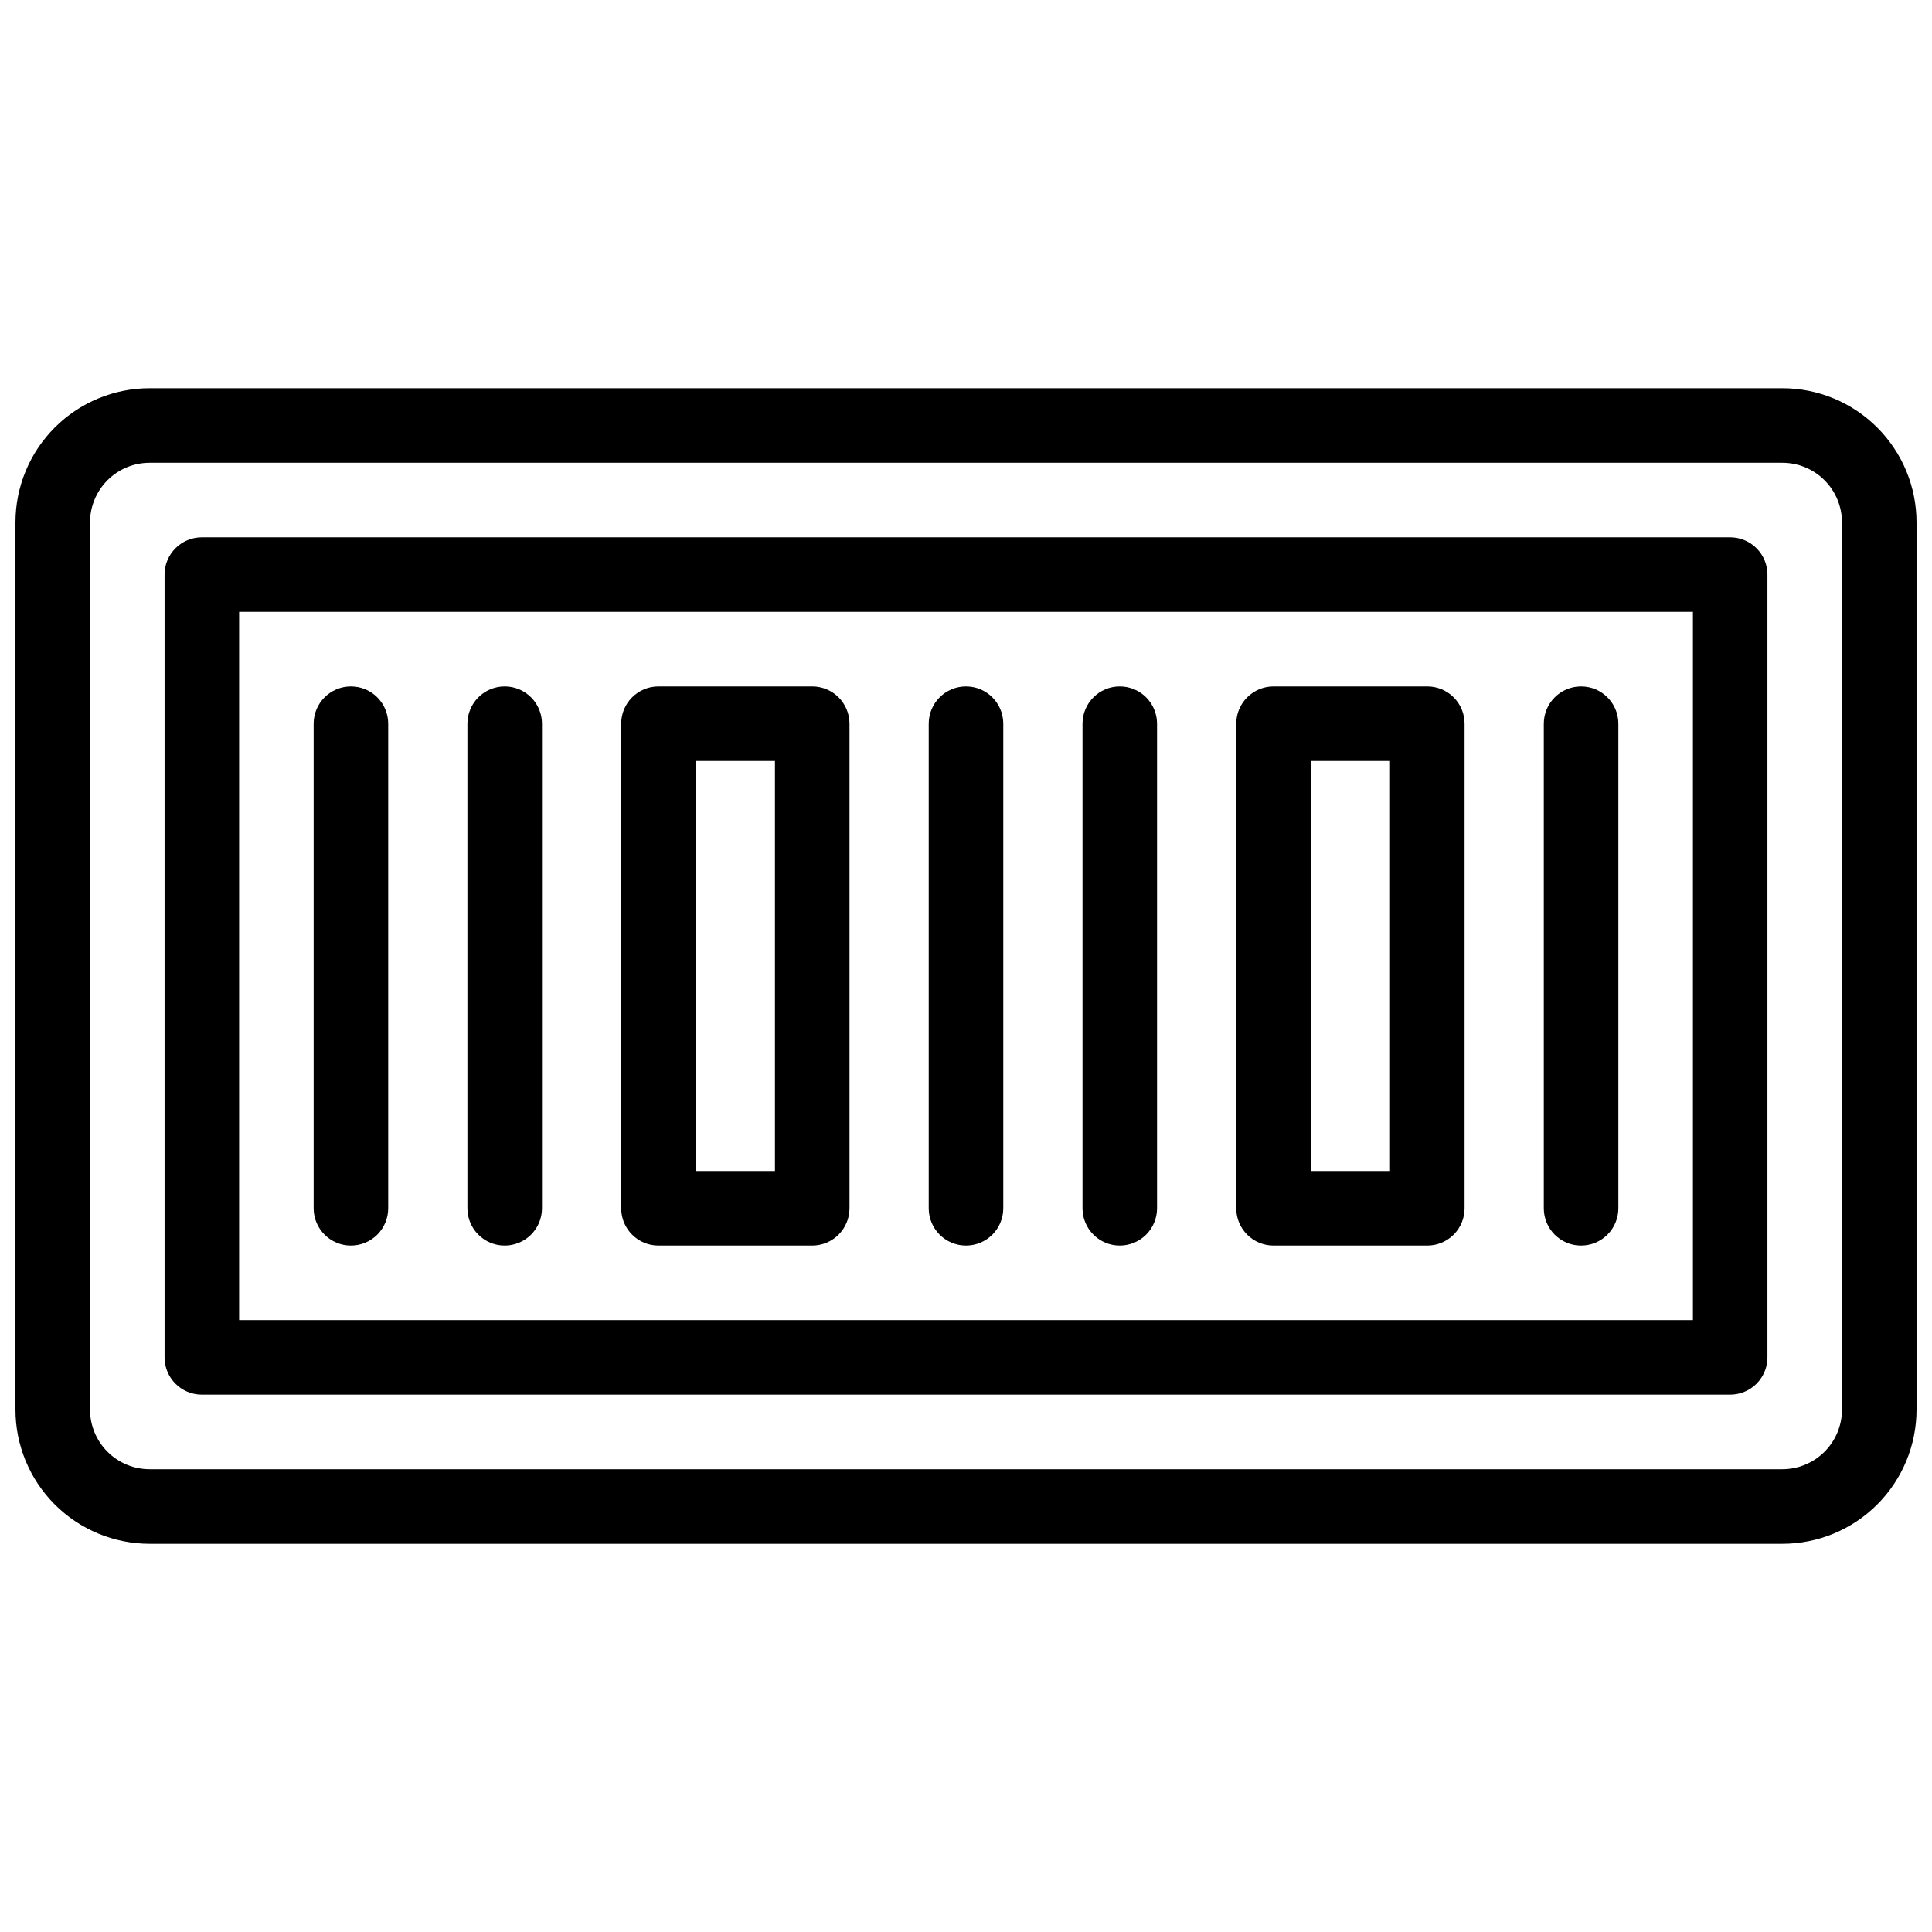
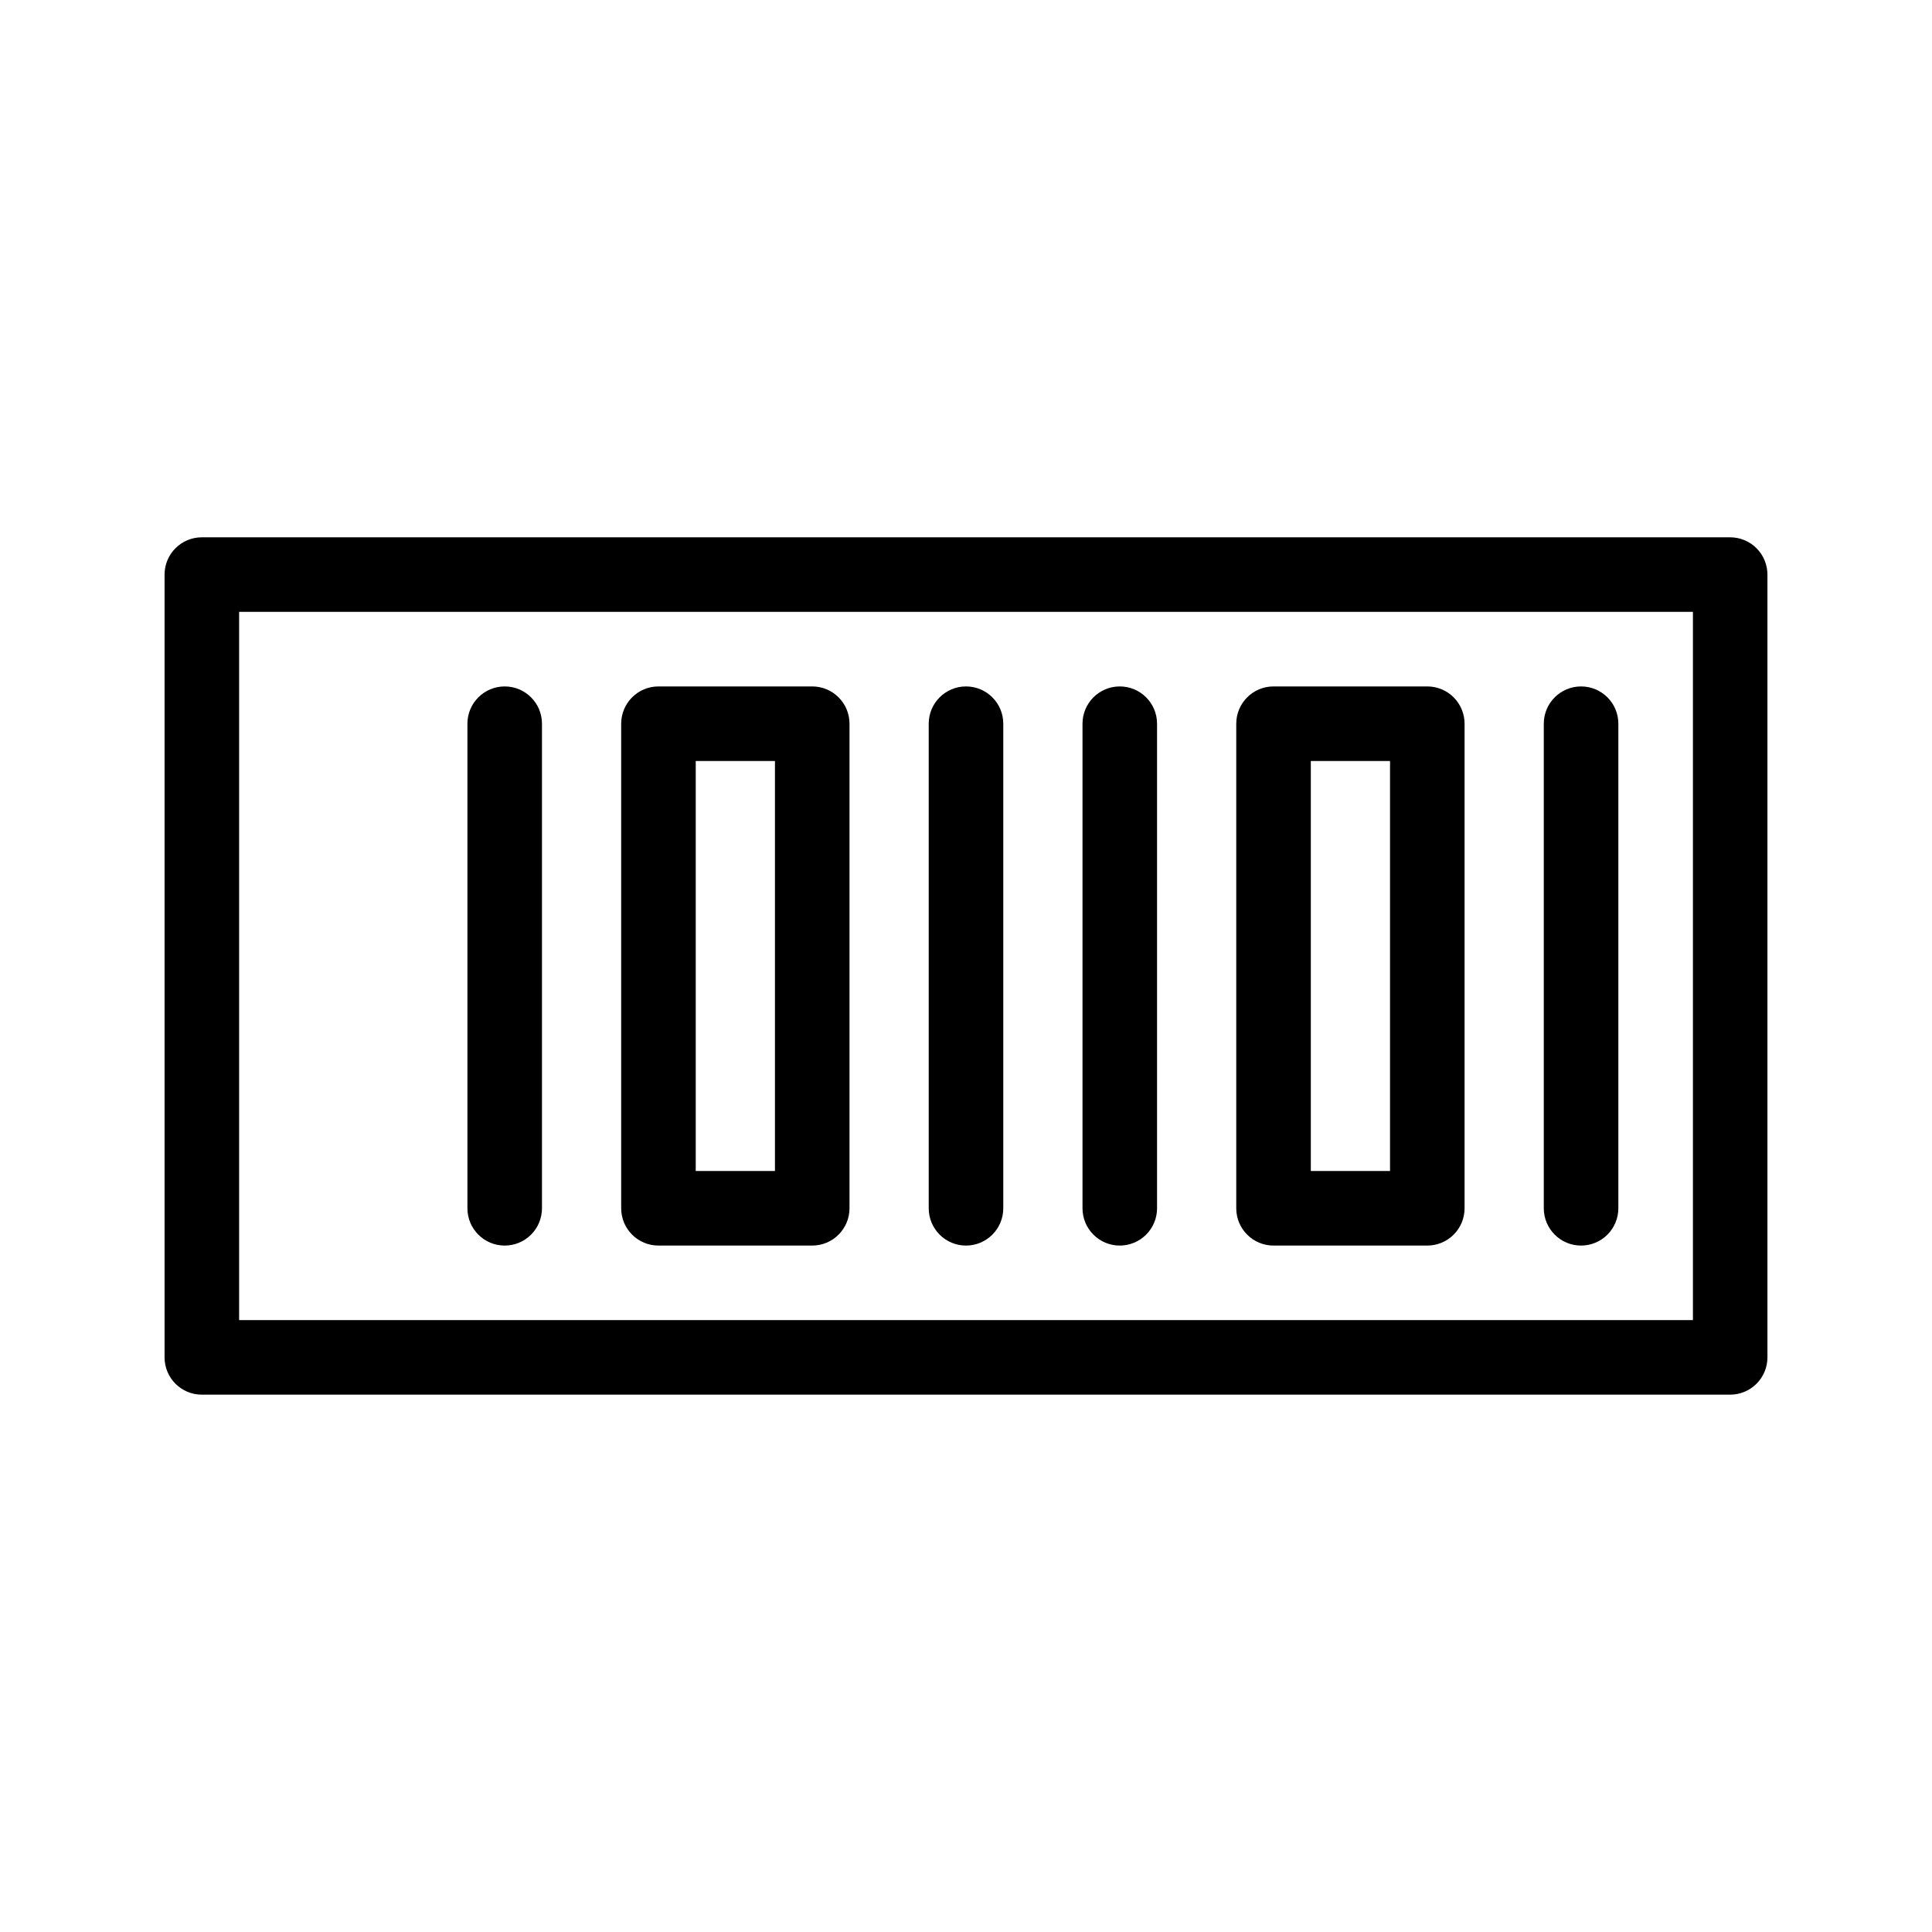
<svg xmlns="http://www.w3.org/2000/svg" width="800px" height="800px" version="1.1" viewBox="144 144 512 512">
  <defs>
    <clipPath id="a">
-       <path d="m148.09 246h503.81v308h-503.81z" />
+       <path d="m148.09 246v308h-503.81z" />
    </clipPath>
  </defs>
  <g clip-path="url(#a)">
    <path d="m616.34 553.12h-432.68c-9.43 0-18.477-3.746-25.145-10.418-6.672-6.668-10.418-15.715-10.418-25.145v-235.11c0-9.43 3.746-18.477 10.418-25.145 6.668-6.672 15.715-10.418 25.145-10.418h432.68c9.434 0 18.477 3.746 25.148 10.418 6.668 6.668 10.414 15.715 10.414 25.145v235.11c0 9.43-3.746 18.477-10.414 25.145-6.672 6.672-15.715 10.418-25.148 10.418zm-432.68-286.48c-4.191 0-8.211 1.664-11.176 4.629-2.965 2.965-4.629 6.984-4.629 11.176v235.11c0 4.191 1.664 8.211 4.629 11.176 2.965 2.965 6.984 4.629 11.176 4.629h432.68c4.191 0 8.211-1.664 11.176-4.629 2.965-2.965 4.629-6.984 4.629-11.176v-235.11c0-4.191-1.664-8.211-4.629-11.176s-6.984-4.629-11.176-4.629z" />
  </g>
  <path d="m602.51 513.6h-405.02c-5.457 0-9.879-4.422-9.879-9.879v-207.45c0-5.457 4.422-9.879 9.879-9.879h405.02c2.617 0 5.133 1.039 6.984 2.894 1.852 1.852 2.894 4.363 2.894 6.984v207.45c0 2.621-1.043 5.133-2.894 6.988-1.852 1.852-4.367 2.891-6.984 2.891zm-395.14-19.758h385.27v-187.69h-385.27z" />
  <path d="m277.75 474.09c-5.457 0-9.879-4.426-9.879-9.879v-128.42c0-5.457 4.422-9.879 9.879-9.879s9.879 4.422 9.879 9.879v128.42c0 2.617-1.039 5.133-2.894 6.984-1.852 1.852-4.363 2.894-6.984 2.894z" />
-   <path d="m237 474.09c-5.453 0-9.879-4.426-9.879-9.879v-128.42c0-5.457 4.426-9.879 9.879-9.879 5.457 0 9.879 4.422 9.879 9.879v128.42c0 2.617-1.039 5.133-2.891 6.984-1.855 1.852-4.367 2.894-6.988 2.894z" />
  <path d="m359.25 474.09h-40.75c-5.457 0-9.879-4.426-9.879-9.879v-128.42c0-5.457 4.422-9.879 9.879-9.879h40.75c2.621 0 5.133 1.039 6.984 2.891 1.852 1.855 2.894 4.367 2.894 6.988v128.42c0 2.617-1.043 5.133-2.894 6.984-1.852 1.852-4.363 2.894-6.984 2.894zm-30.871-19.758h20.992v-108.66h-20.992z" />
  <path d="m440.75 474.09c-5.453 0-9.875-4.426-9.875-9.879v-128.42c0-5.457 4.422-9.879 9.875-9.879 5.457 0 9.879 4.422 9.879 9.879v128.42c0 2.617-1.039 5.133-2.891 6.984-1.855 1.852-4.367 2.894-6.988 2.894z" />
  <path d="m400 474.09c-5.457 0-9.879-4.426-9.879-9.879v-128.42c0-5.457 4.422-9.879 9.879-9.879 5.453 0 9.879 4.422 9.879 9.879v128.42c0 2.617-1.043 5.133-2.894 6.984-1.852 1.852-4.367 2.894-6.984 2.894z" />
  <path d="m522.25 474.09h-40.75c-5.453 0-9.879-4.426-9.879-9.879v-128.42c0-5.457 4.426-9.879 9.879-9.879h40.75c2.621 0 5.133 1.039 6.984 2.891 1.855 1.855 2.894 4.367 2.894 6.988v128.42c0 2.617-1.039 5.133-2.894 6.984-1.852 1.852-4.363 2.894-6.984 2.894zm-30.871-19.758h20.992v-108.66h-20.992z" />
  <path d="m563 474.09c-5.457 0-9.879-4.426-9.879-9.879v-128.42c0-5.457 4.422-9.879 9.879-9.879 5.457 0 9.879 4.422 9.879 9.879v128.42c0 2.617-1.043 5.133-2.894 6.984-1.852 1.852-4.363 2.894-6.984 2.894z" />
</svg>